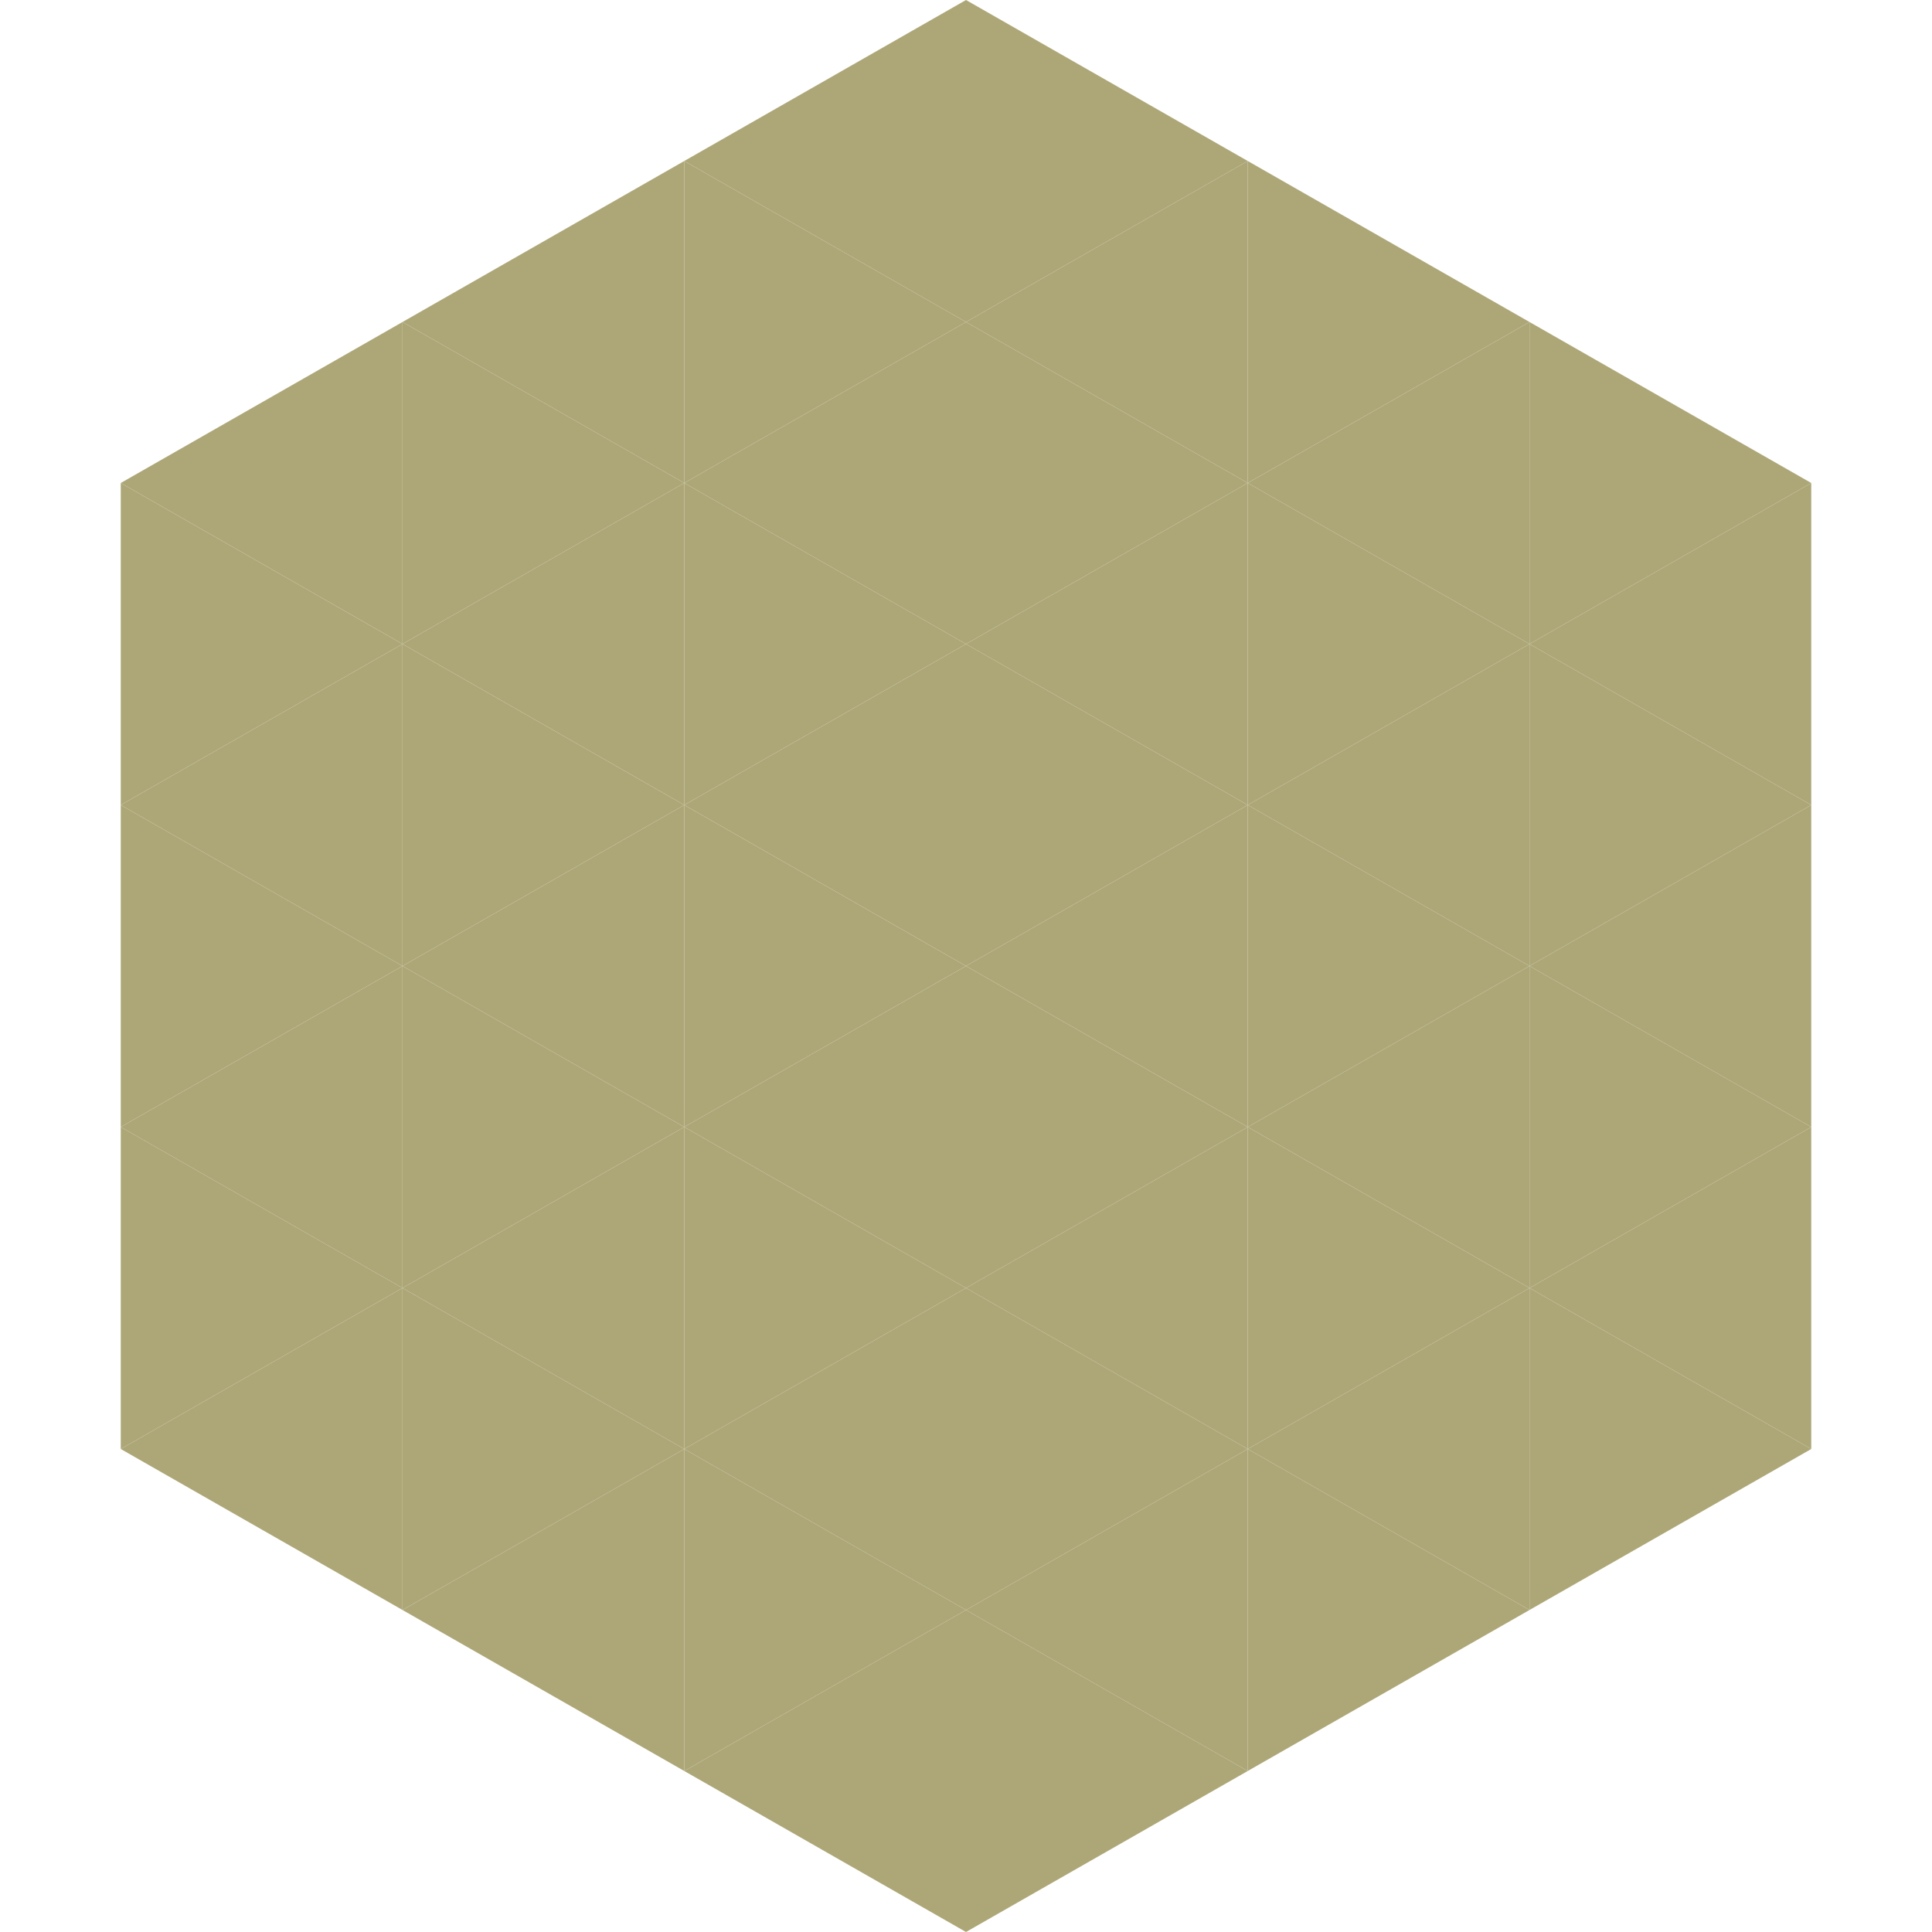
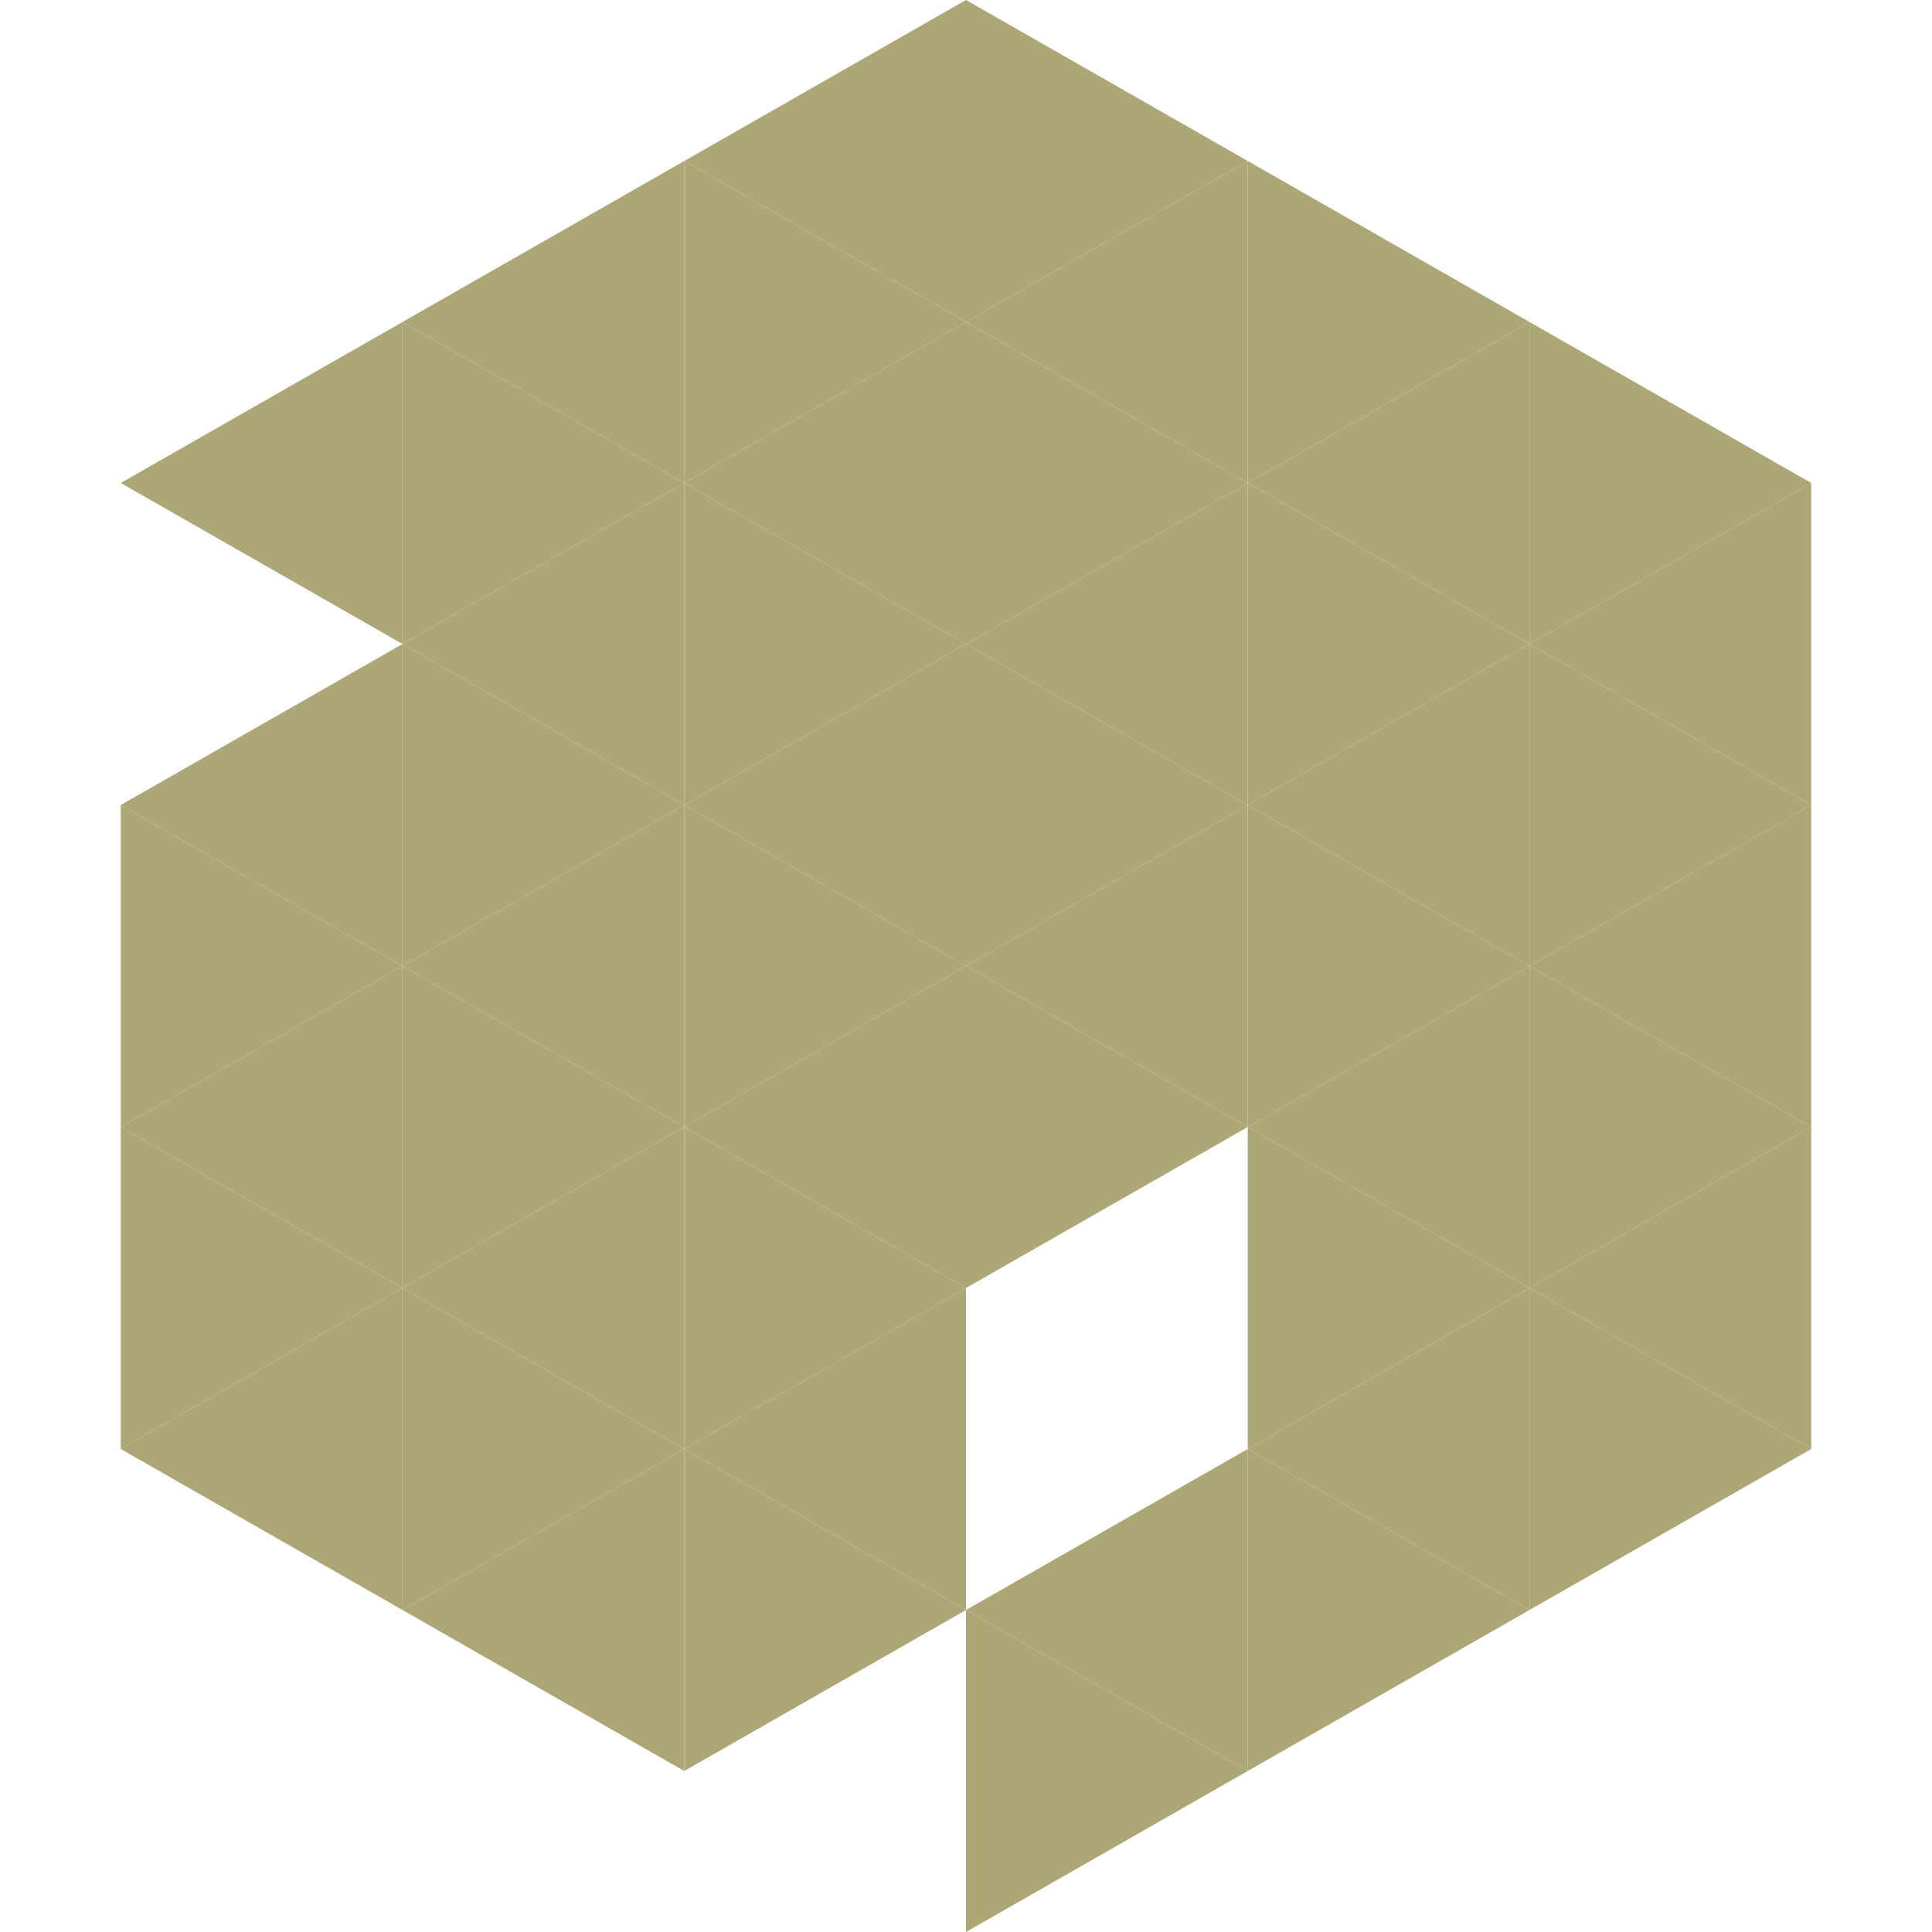
<svg xmlns="http://www.w3.org/2000/svg" width="240" height="240">
  <polygon points="50,40 15,60 50,80" style="fill:rgb(173,167,120)" />
  <polygon points="190,40 225,60 190,80" style="fill:rgb(173,167,120)" />
-   <polygon points="15,60 50,80 15,100" style="fill:rgb(173,167,120)" />
  <polygon points="225,60 190,80 225,100" style="fill:rgb(173,167,120)" />
  <polygon points="50,80 15,100 50,120" style="fill:rgb(173,167,120)" />
  <polygon points="190,80 225,100 190,120" style="fill:rgb(173,167,120)" />
  <polygon points="15,100 50,120 15,140" style="fill:rgb(173,167,120)" />
  <polygon points="225,100 190,120 225,140" style="fill:rgb(173,167,120)" />
  <polygon points="50,120 15,140 50,160" style="fill:rgb(173,167,120)" />
  <polygon points="190,120 225,140 190,160" style="fill:rgb(173,167,120)" />
  <polygon points="15,140 50,160 15,180" style="fill:rgb(173,167,120)" />
  <polygon points="225,140 190,160 225,180" style="fill:rgb(173,167,120)" />
  <polygon points="50,160 15,180 50,200" style="fill:rgb(173,167,120)" />
  <polygon points="190,160 225,180 190,200" style="fill:rgb(173,167,120)" />
  <polygon points="15,180 50,200 15,220" style="fill:rgb(255,255,255); fill-opacity:0" />
  <polygon points="225,180 190,200 225,220" style="fill:rgb(255,255,255); fill-opacity:0" />
  <polygon points="50,0 85,20 50,40" style="fill:rgb(255,255,255); fill-opacity:0" />
  <polygon points="190,0 155,20 190,40" style="fill:rgb(255,255,255); fill-opacity:0" />
  <polygon points="85,20 50,40 85,60" style="fill:rgb(173,167,120)" />
  <polygon points="155,20 190,40 155,60" style="fill:rgb(173,167,120)" />
  <polygon points="50,40 85,60 50,80" style="fill:rgb(173,167,120)" />
  <polygon points="190,40 155,60 190,80" style="fill:rgb(173,167,120)" />
  <polygon points="85,60 50,80 85,100" style="fill:rgb(173,167,120)" />
  <polygon points="155,60 190,80 155,100" style="fill:rgb(173,167,120)" />
  <polygon points="50,80 85,100 50,120" style="fill:rgb(173,167,120)" />
  <polygon points="190,80 155,100 190,120" style="fill:rgb(173,167,120)" />
  <polygon points="85,100 50,120 85,140" style="fill:rgb(173,167,120)" />
  <polygon points="155,100 190,120 155,140" style="fill:rgb(173,167,120)" />
  <polygon points="50,120 85,140 50,160" style="fill:rgb(173,167,120)" />
  <polygon points="190,120 155,140 190,160" style="fill:rgb(173,167,120)" />
  <polygon points="85,140 50,160 85,180" style="fill:rgb(173,167,120)" />
  <polygon points="155,140 190,160 155,180" style="fill:rgb(173,167,120)" />
  <polygon points="50,160 85,180 50,200" style="fill:rgb(173,167,120)" />
  <polygon points="190,160 155,180 190,200" style="fill:rgb(173,167,120)" />
  <polygon points="85,180 50,200 85,220" style="fill:rgb(173,167,120)" />
  <polygon points="155,180 190,200 155,220" style="fill:rgb(173,167,120)" />
  <polygon points="120,0 85,20 120,40" style="fill:rgb(173,167,120)" />
  <polygon points="120,0 155,20 120,40" style="fill:rgb(173,167,120)" />
  <polygon points="85,20 120,40 85,60" style="fill:rgb(173,167,120)" />
  <polygon points="155,20 120,40 155,60" style="fill:rgb(173,167,120)" />
  <polygon points="120,40 85,60 120,80" style="fill:rgb(173,167,120)" />
  <polygon points="120,40 155,60 120,80" style="fill:rgb(173,167,120)" />
  <polygon points="85,60 120,80 85,100" style="fill:rgb(173,167,120)" />
  <polygon points="155,60 120,80 155,100" style="fill:rgb(173,167,120)" />
  <polygon points="120,80 85,100 120,120" style="fill:rgb(173,167,120)" />
  <polygon points="120,80 155,100 120,120" style="fill:rgb(173,167,120)" />
  <polygon points="85,100 120,120 85,140" style="fill:rgb(173,167,120)" />
  <polygon points="155,100 120,120 155,140" style="fill:rgb(173,167,120)" />
  <polygon points="120,120 85,140 120,160" style="fill:rgb(173,167,120)" />
  <polygon points="120,120 155,140 120,160" style="fill:rgb(173,167,120)" />
  <polygon points="85,140 120,160 85,180" style="fill:rgb(173,167,120)" />
-   <polygon points="155,140 120,160 155,180" style="fill:rgb(173,167,120)" />
  <polygon points="120,160 85,180 120,200" style="fill:rgb(173,167,120)" />
-   <polygon points="120,160 155,180 120,200" style="fill:rgb(173,167,120)" />
  <polygon points="85,180 120,200 85,220" style="fill:rgb(173,167,120)" />
  <polygon points="155,180 120,200 155,220" style="fill:rgb(173,167,120)" />
-   <polygon points="120,200 85,220 120,240" style="fill:rgb(173,167,120)" />
  <polygon points="120,200 155,220 120,240" style="fill:rgb(173,167,120)" />
-   <polygon points="85,220 120,240 85,260" style="fill:rgb(255,255,255); fill-opacity:0" />
  <polygon points="155,220 120,240 155,260" style="fill:rgb(255,255,255); fill-opacity:0" />
</svg>